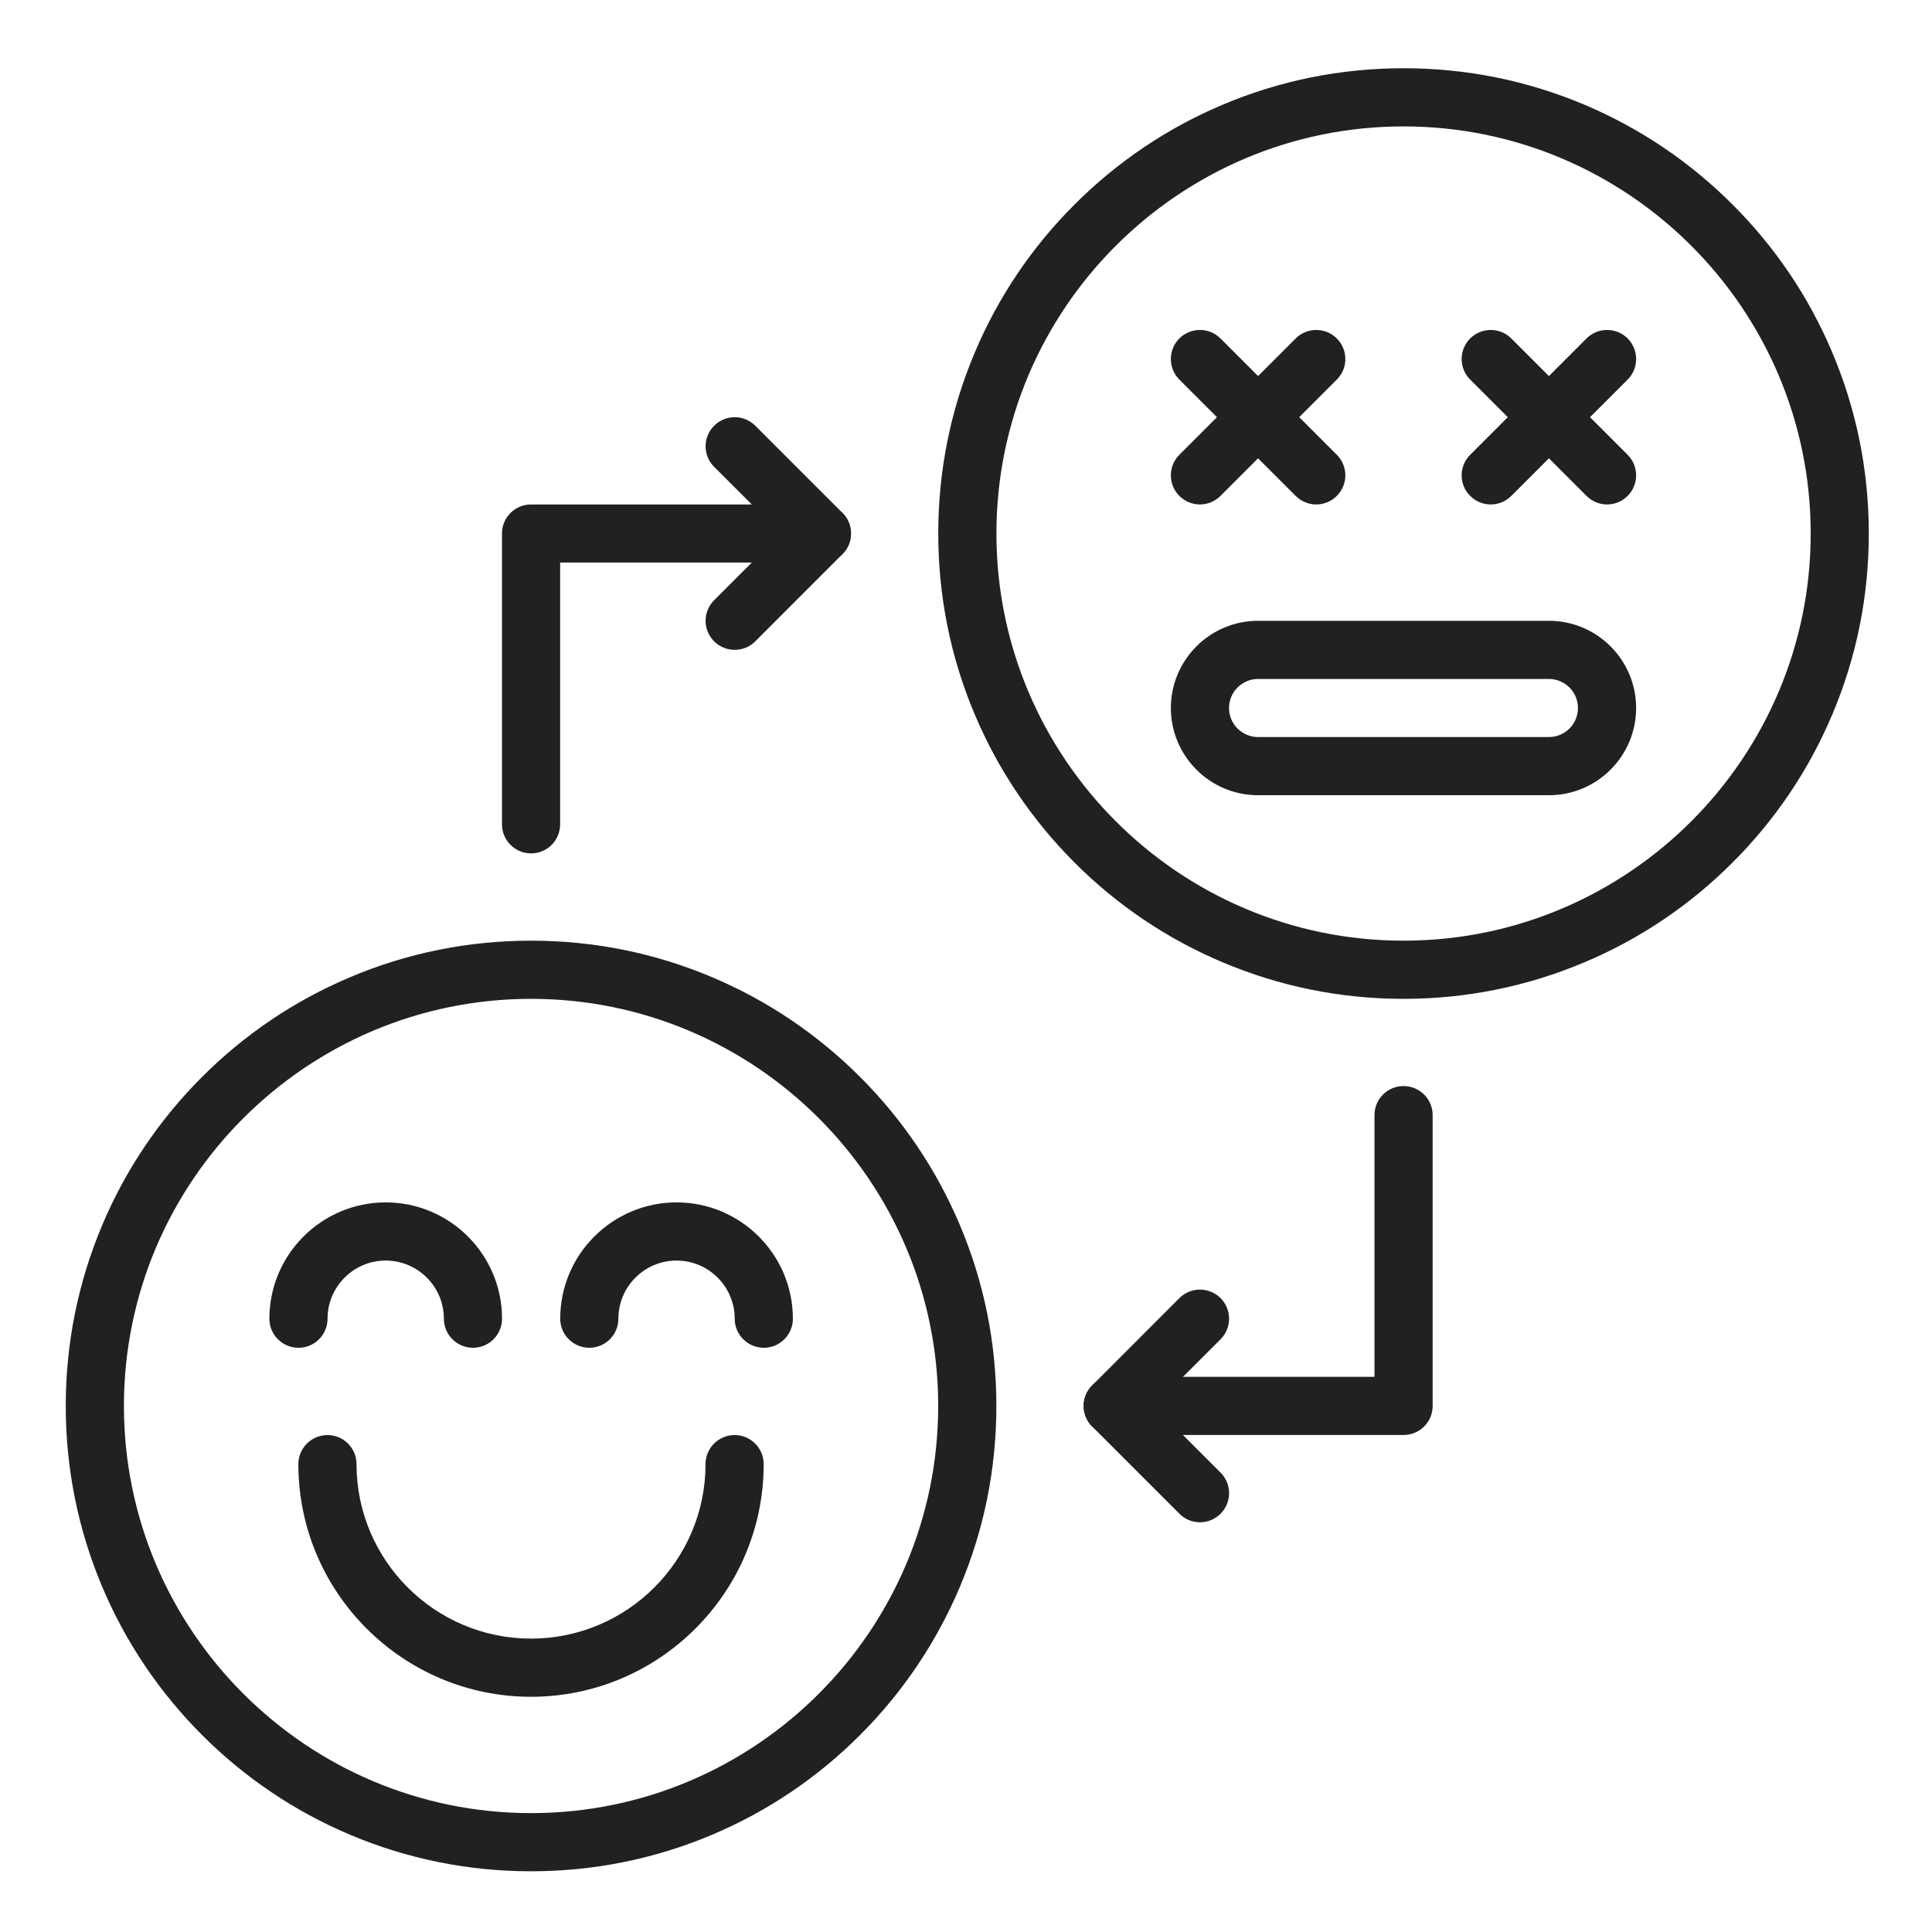
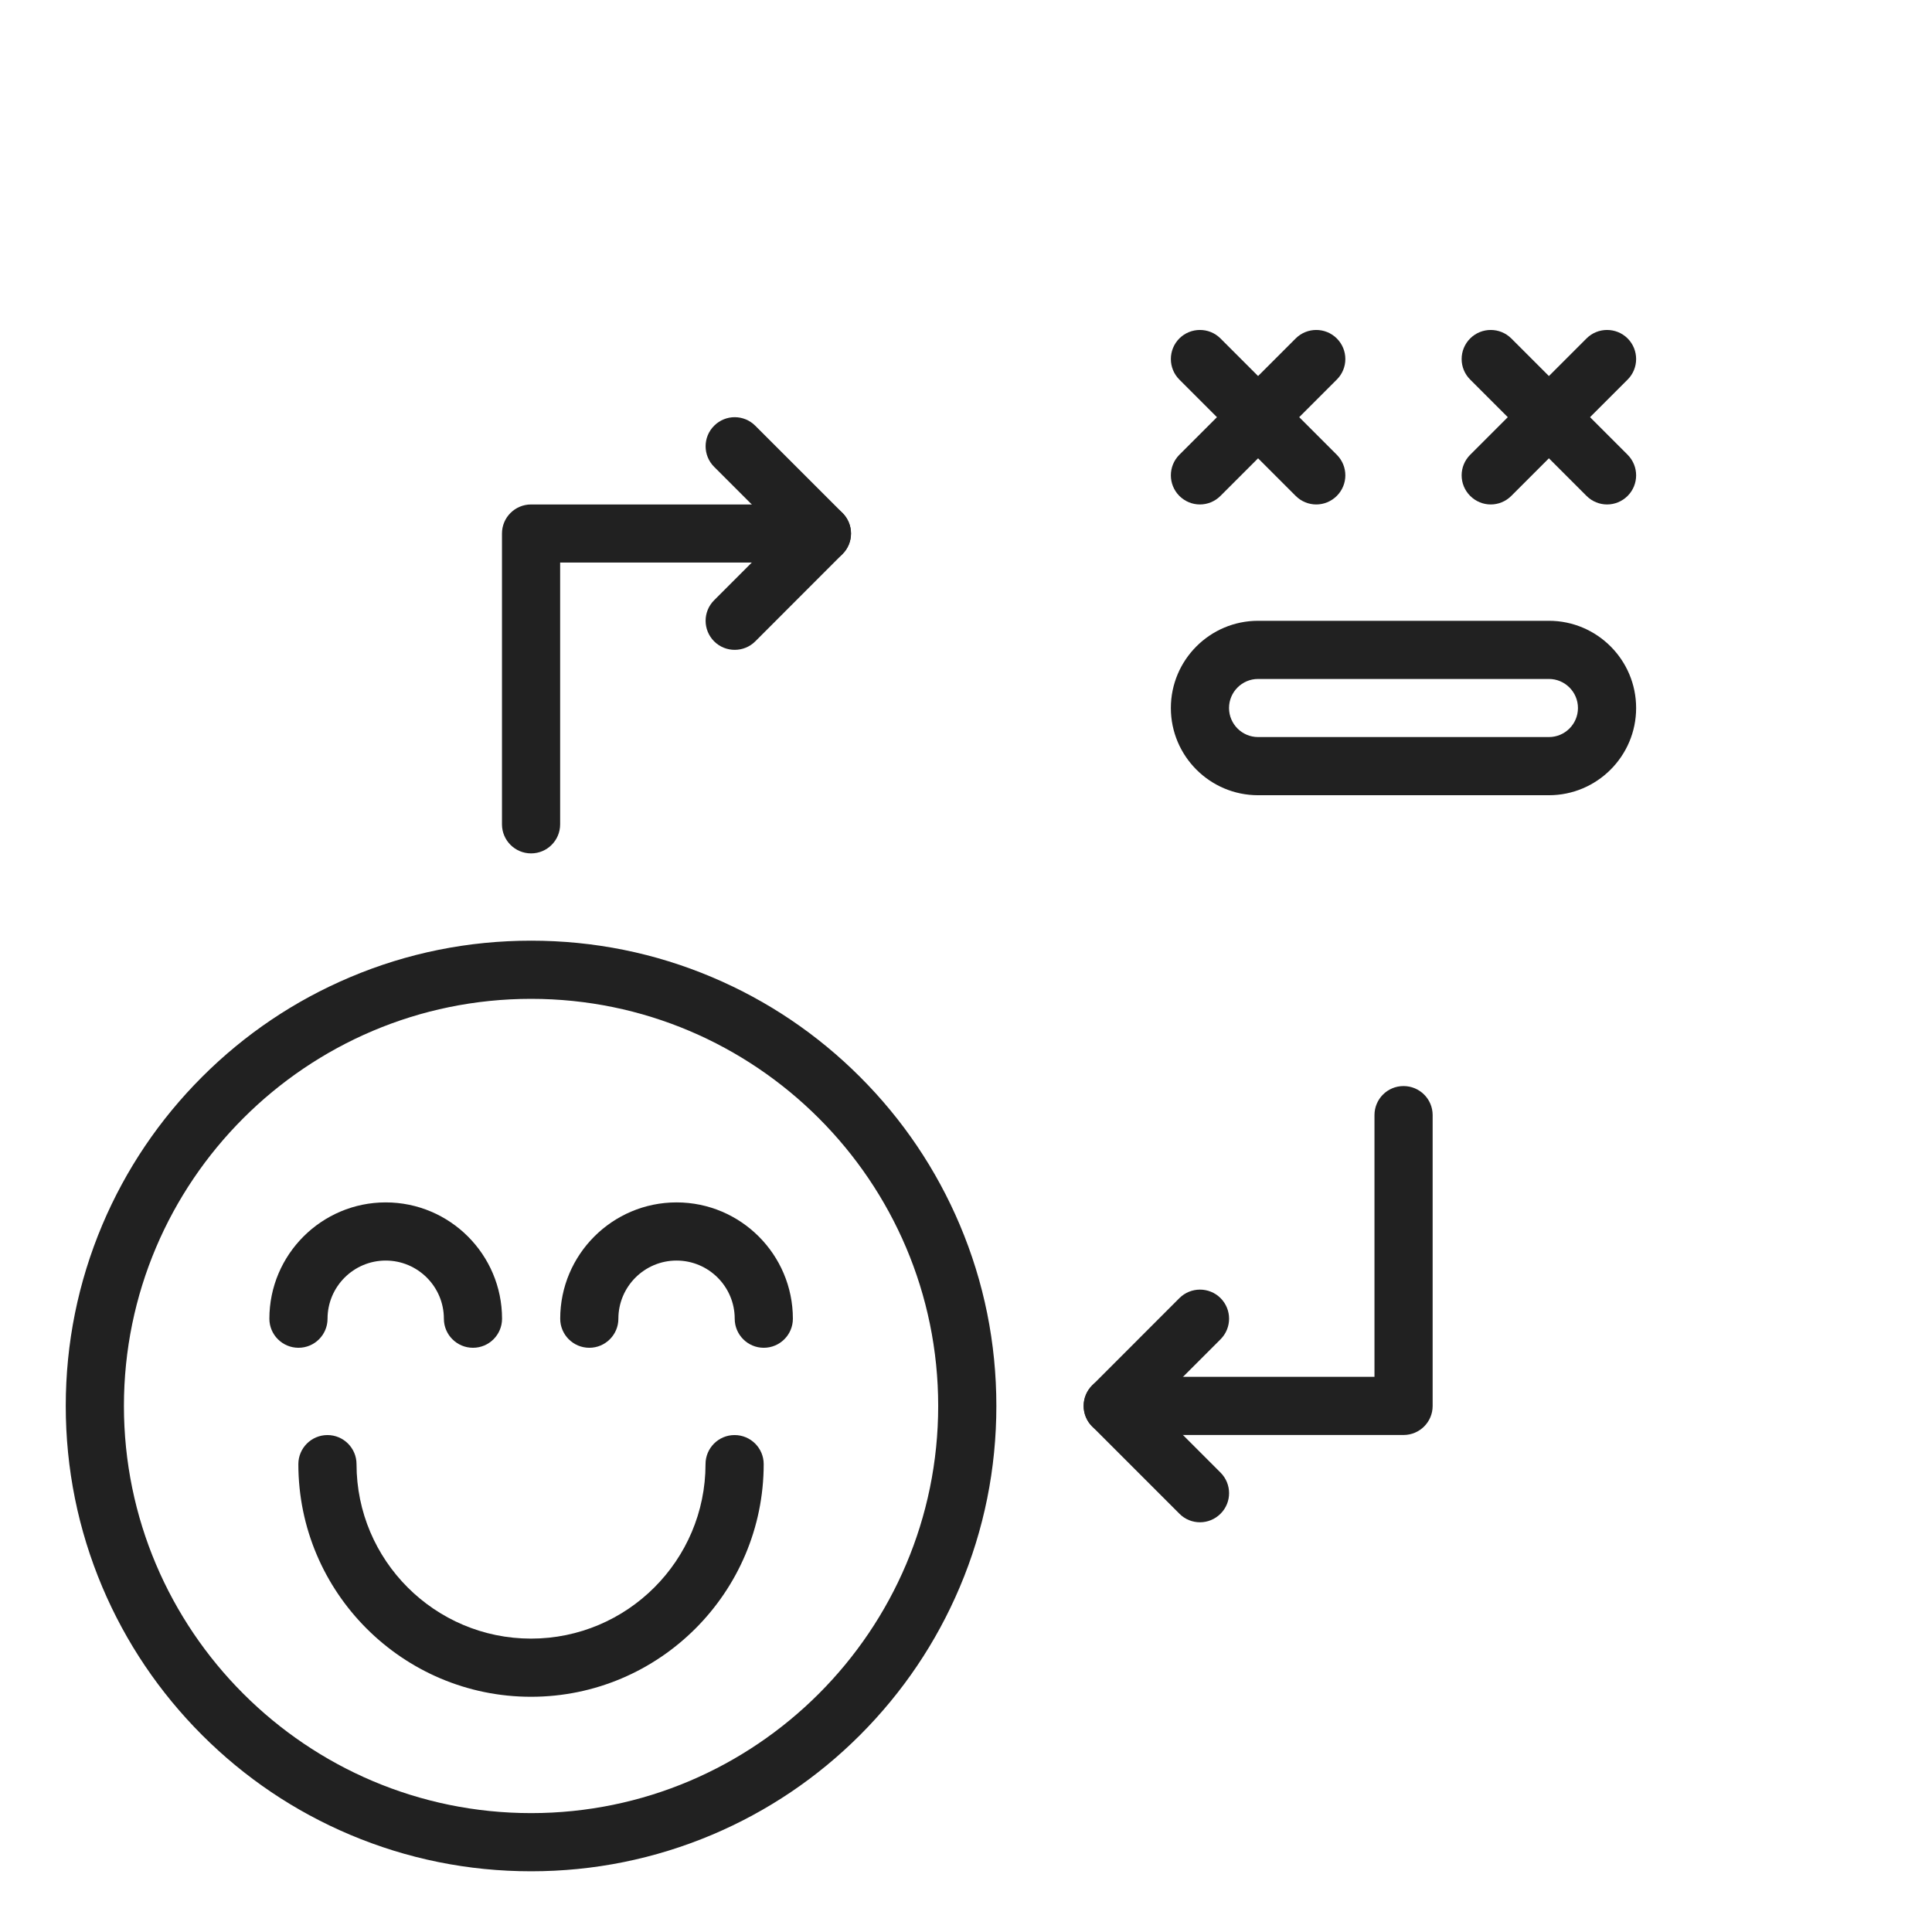
<svg xmlns="http://www.w3.org/2000/svg" width="28" height="28" viewBox="0 0 28 28" fill="none">
  <path fill-rule="evenodd" clip-rule="evenodd" d="M20.341 20.797H16.127C15.894 20.797 15.705 20.609 15.705 20.376C15.705 20.143 15.894 19.954 16.127 19.954H19.92V16.161C19.92 15.928 20.108 15.74 20.341 15.74C20.574 15.74 20.763 15.928 20.763 16.161V20.376C20.763 20.609 20.574 20.797 20.341 20.797Z" fill="#212121" />
  <path fill-rule="evenodd" clip-rule="evenodd" d="M17.391 22.062C17.283 22.062 17.175 22.021 17.093 21.938L15.829 20.674C15.664 20.509 15.664 20.242 15.829 20.078L17.093 18.813C17.258 18.649 17.524 18.649 17.689 18.813C17.854 18.978 17.854 19.245 17.689 19.41L16.723 20.376L17.689 21.342C17.854 21.507 17.854 21.774 17.689 21.938C17.607 22.02 17.499 22.062 17.391 22.062Z" fill="#212121" />
  <path fill-rule="evenodd" clip-rule="evenodd" d="M7.697 12.368C7.464 12.368 7.275 12.179 7.275 11.947V7.732C7.275 7.499 7.464 7.311 7.697 7.311H11.912C12.144 7.311 12.333 7.499 12.333 7.732C12.333 7.965 12.144 8.153 11.912 8.153H8.118V11.947C8.118 12.179 7.93 12.368 7.697 12.368Z" fill="#212121" />
  <path fill-rule="evenodd" clip-rule="evenodd" d="M10.648 9.418C10.54 9.418 10.432 9.377 10.35 9.295C10.185 9.13 10.185 8.863 10.35 8.699L11.316 7.732L10.35 6.766C10.185 6.601 10.185 6.334 10.35 6.17C10.515 6.005 10.781 6.005 10.946 6.17L12.21 7.434C12.375 7.599 12.375 7.866 12.21 8.03L10.946 9.295C10.864 9.377 10.756 9.418 10.648 9.418Z" fill="#212121" />
  <path fill-rule="evenodd" clip-rule="evenodd" d="M7.697 27.12C6.786 27.12 5.903 26.941 5.072 26.59C4.268 26.25 3.547 25.764 2.928 25.145C2.309 24.525 1.823 23.804 1.483 23.001C1.132 22.17 0.953 21.286 0.953 20.376C0.953 19.466 1.132 18.583 1.483 17.751C1.823 16.948 2.309 16.227 2.928 15.608C3.547 14.989 4.268 14.503 5.072 14.163C5.903 13.811 6.786 13.633 7.697 13.633C8.607 13.633 9.49 13.811 10.322 14.163C11.125 14.503 11.846 14.989 12.465 15.608C13.084 16.227 13.57 16.948 13.91 17.751C14.262 18.583 14.44 19.466 14.44 20.376C14.44 21.286 14.262 22.17 13.91 23.001C13.57 23.804 13.084 24.525 12.465 25.145C11.846 25.764 11.125 26.25 10.322 26.59C9.49 26.941 8.607 27.12 7.697 27.12ZM7.697 14.476C4.443 14.476 1.796 17.123 1.796 20.376C1.796 23.63 4.443 26.277 7.697 26.277C10.95 26.277 13.597 23.63 13.597 20.376C13.597 17.123 10.95 14.476 7.697 14.476Z" fill="#212121" />
  <path fill-rule="evenodd" clip-rule="evenodd" d="M11.069 19.533C10.837 19.533 10.648 19.344 10.648 19.112C10.648 18.647 10.27 18.269 9.805 18.269C9.34 18.269 8.962 18.647 8.962 19.112C8.962 19.344 8.773 19.533 8.541 19.533C8.308 19.533 8.119 19.344 8.119 19.112C8.119 18.182 8.875 17.426 9.805 17.426C10.735 17.426 11.491 18.182 11.491 19.112C11.491 19.344 11.302 19.533 11.069 19.533Z" fill="#212121" />
  <path fill-rule="evenodd" clip-rule="evenodd" d="M6.855 19.533C6.622 19.533 6.433 19.344 6.433 19.112C6.433 18.647 6.055 18.269 5.59 18.269C5.125 18.269 4.747 18.647 4.747 19.112C4.747 19.344 4.559 19.533 4.326 19.533C4.093 19.533 3.904 19.344 3.904 19.112C3.904 18.182 4.661 17.426 5.59 17.426C6.52 17.426 7.276 18.182 7.276 19.112C7.276 19.344 7.087 19.533 6.855 19.533Z" fill="#212121" />
  <path fill-rule="evenodd" clip-rule="evenodd" d="M7.696 24.591C5.837 24.591 4.324 23.078 4.324 21.219C4.324 20.987 4.513 20.798 4.746 20.798C4.978 20.798 5.167 20.987 5.167 21.219C5.167 22.614 6.302 23.748 7.696 23.748C9.09 23.748 10.225 22.614 10.225 21.219C10.225 20.987 10.413 20.798 10.646 20.798C10.879 20.798 11.068 20.987 11.068 21.219C11.068 23.078 9.555 24.591 7.696 24.591Z" fill="#212121" />
-   <path fill-rule="evenodd" clip-rule="evenodd" d="M20.341 14.476C19.431 14.476 18.548 14.297 17.716 13.945C16.913 13.606 16.192 13.12 15.573 12.501C14.954 11.881 14.467 11.16 14.128 10.357C13.776 9.526 13.598 8.642 13.598 7.732C13.598 6.822 13.776 5.939 14.128 5.107C14.467 4.304 14.954 3.583 15.573 2.964C16.192 2.345 16.913 1.859 17.716 1.519C18.548 1.167 19.431 0.989 20.341 0.989C21.251 0.989 22.134 1.167 22.966 1.519C23.769 1.859 24.49 2.345 25.109 2.964C25.729 3.583 26.215 4.304 26.554 5.107C26.906 5.939 27.084 6.822 27.084 7.732C27.084 8.642 26.906 9.526 26.554 10.357C26.215 11.16 25.729 11.881 25.109 12.501C24.49 13.12 23.769 13.606 22.966 13.945C22.134 14.297 21.251 14.476 20.341 14.476ZM20.341 1.832C17.087 1.832 14.441 4.479 14.441 7.732C14.441 10.986 17.087 13.633 20.341 13.633C23.595 13.633 26.242 10.986 26.242 7.732C26.242 4.479 23.595 1.832 20.341 1.832Z" fill="#212121" />
  <path fill-rule="evenodd" clip-rule="evenodd" d="M21.605 7.311C21.497 7.311 21.389 7.269 21.307 7.187C21.142 7.022 21.142 6.756 21.307 6.591L22.993 4.905C23.157 4.741 23.424 4.741 23.589 4.905C23.753 5.07 23.753 5.337 23.589 5.501L21.903 7.187C21.821 7.269 21.713 7.311 21.605 7.311Z" fill="#212121" />
  <path fill-rule="evenodd" clip-rule="evenodd" d="M23.291 7.311C23.183 7.311 23.075 7.269 22.993 7.187L21.307 5.501C21.142 5.337 21.142 5.07 21.307 4.905C21.472 4.741 21.738 4.741 21.903 4.905L23.589 6.591C23.753 6.756 23.753 7.022 23.589 7.187C23.507 7.269 23.399 7.311 23.291 7.311Z" fill="#212121" />
  <path fill-rule="evenodd" clip-rule="evenodd" d="M17.39 7.311C17.282 7.311 17.174 7.269 17.092 7.187C16.928 7.022 16.928 6.756 17.092 6.591L18.778 4.905C18.943 4.741 19.209 4.741 19.374 4.905C19.539 5.07 19.539 5.337 19.374 5.501L17.688 7.187C17.606 7.269 17.498 7.311 17.39 7.311Z" fill="#212121" />
  <path fill-rule="evenodd" clip-rule="evenodd" d="M19.076 7.311C18.968 7.311 18.86 7.269 18.778 7.187L17.092 5.501C16.928 5.337 16.928 5.07 17.092 4.905C17.257 4.741 17.524 4.741 17.688 4.905L19.374 6.591C19.539 6.756 19.539 7.022 19.374 7.187C19.292 7.269 19.184 7.311 19.076 7.311Z" fill="#212121" />
  <path fill-rule="evenodd" clip-rule="evenodd" d="M22.448 11.525H18.233C17.536 11.525 16.969 10.958 16.969 10.261C16.969 9.564 17.536 8.997 18.233 8.997H22.448C23.145 8.997 23.712 9.564 23.712 10.261C23.712 10.958 23.145 11.525 22.448 11.525ZM18.233 9.84C18.001 9.84 17.812 10.029 17.812 10.261C17.812 10.493 18.001 10.682 18.233 10.682H22.448C22.68 10.682 22.869 10.493 22.869 10.261C22.869 10.029 22.68 9.84 22.448 9.84H18.233Z" fill="#212121" />
</svg>